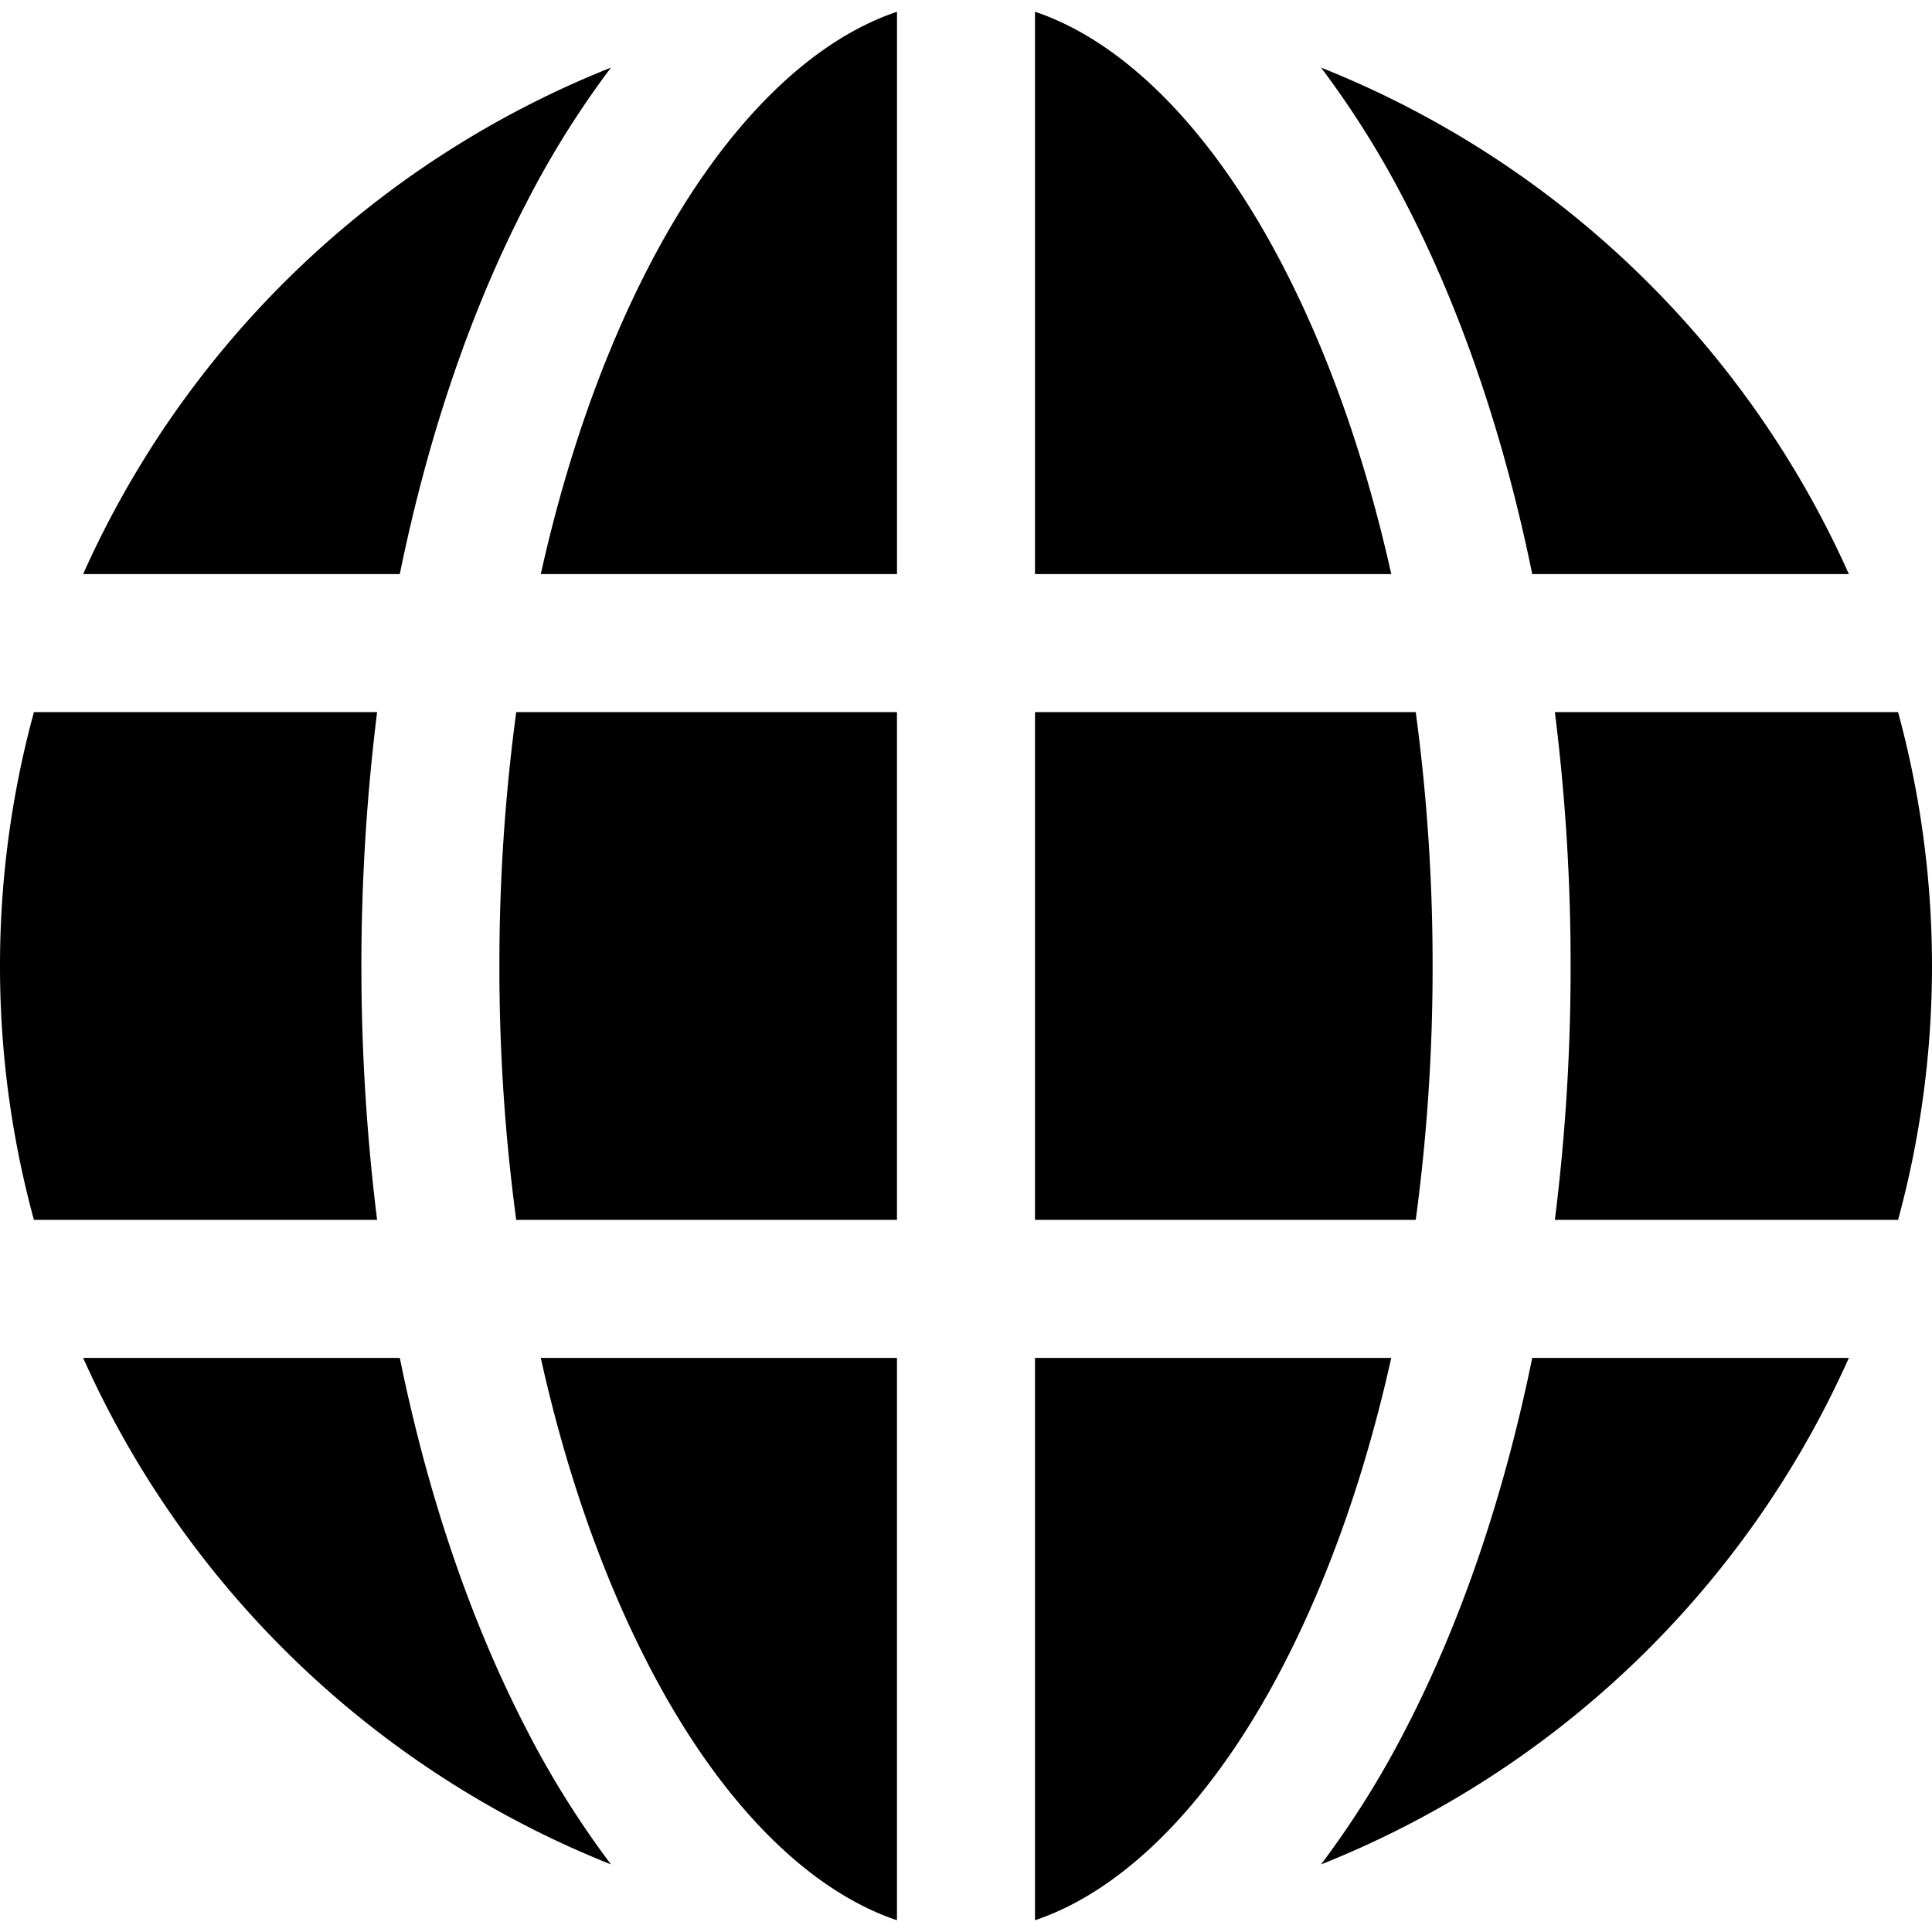
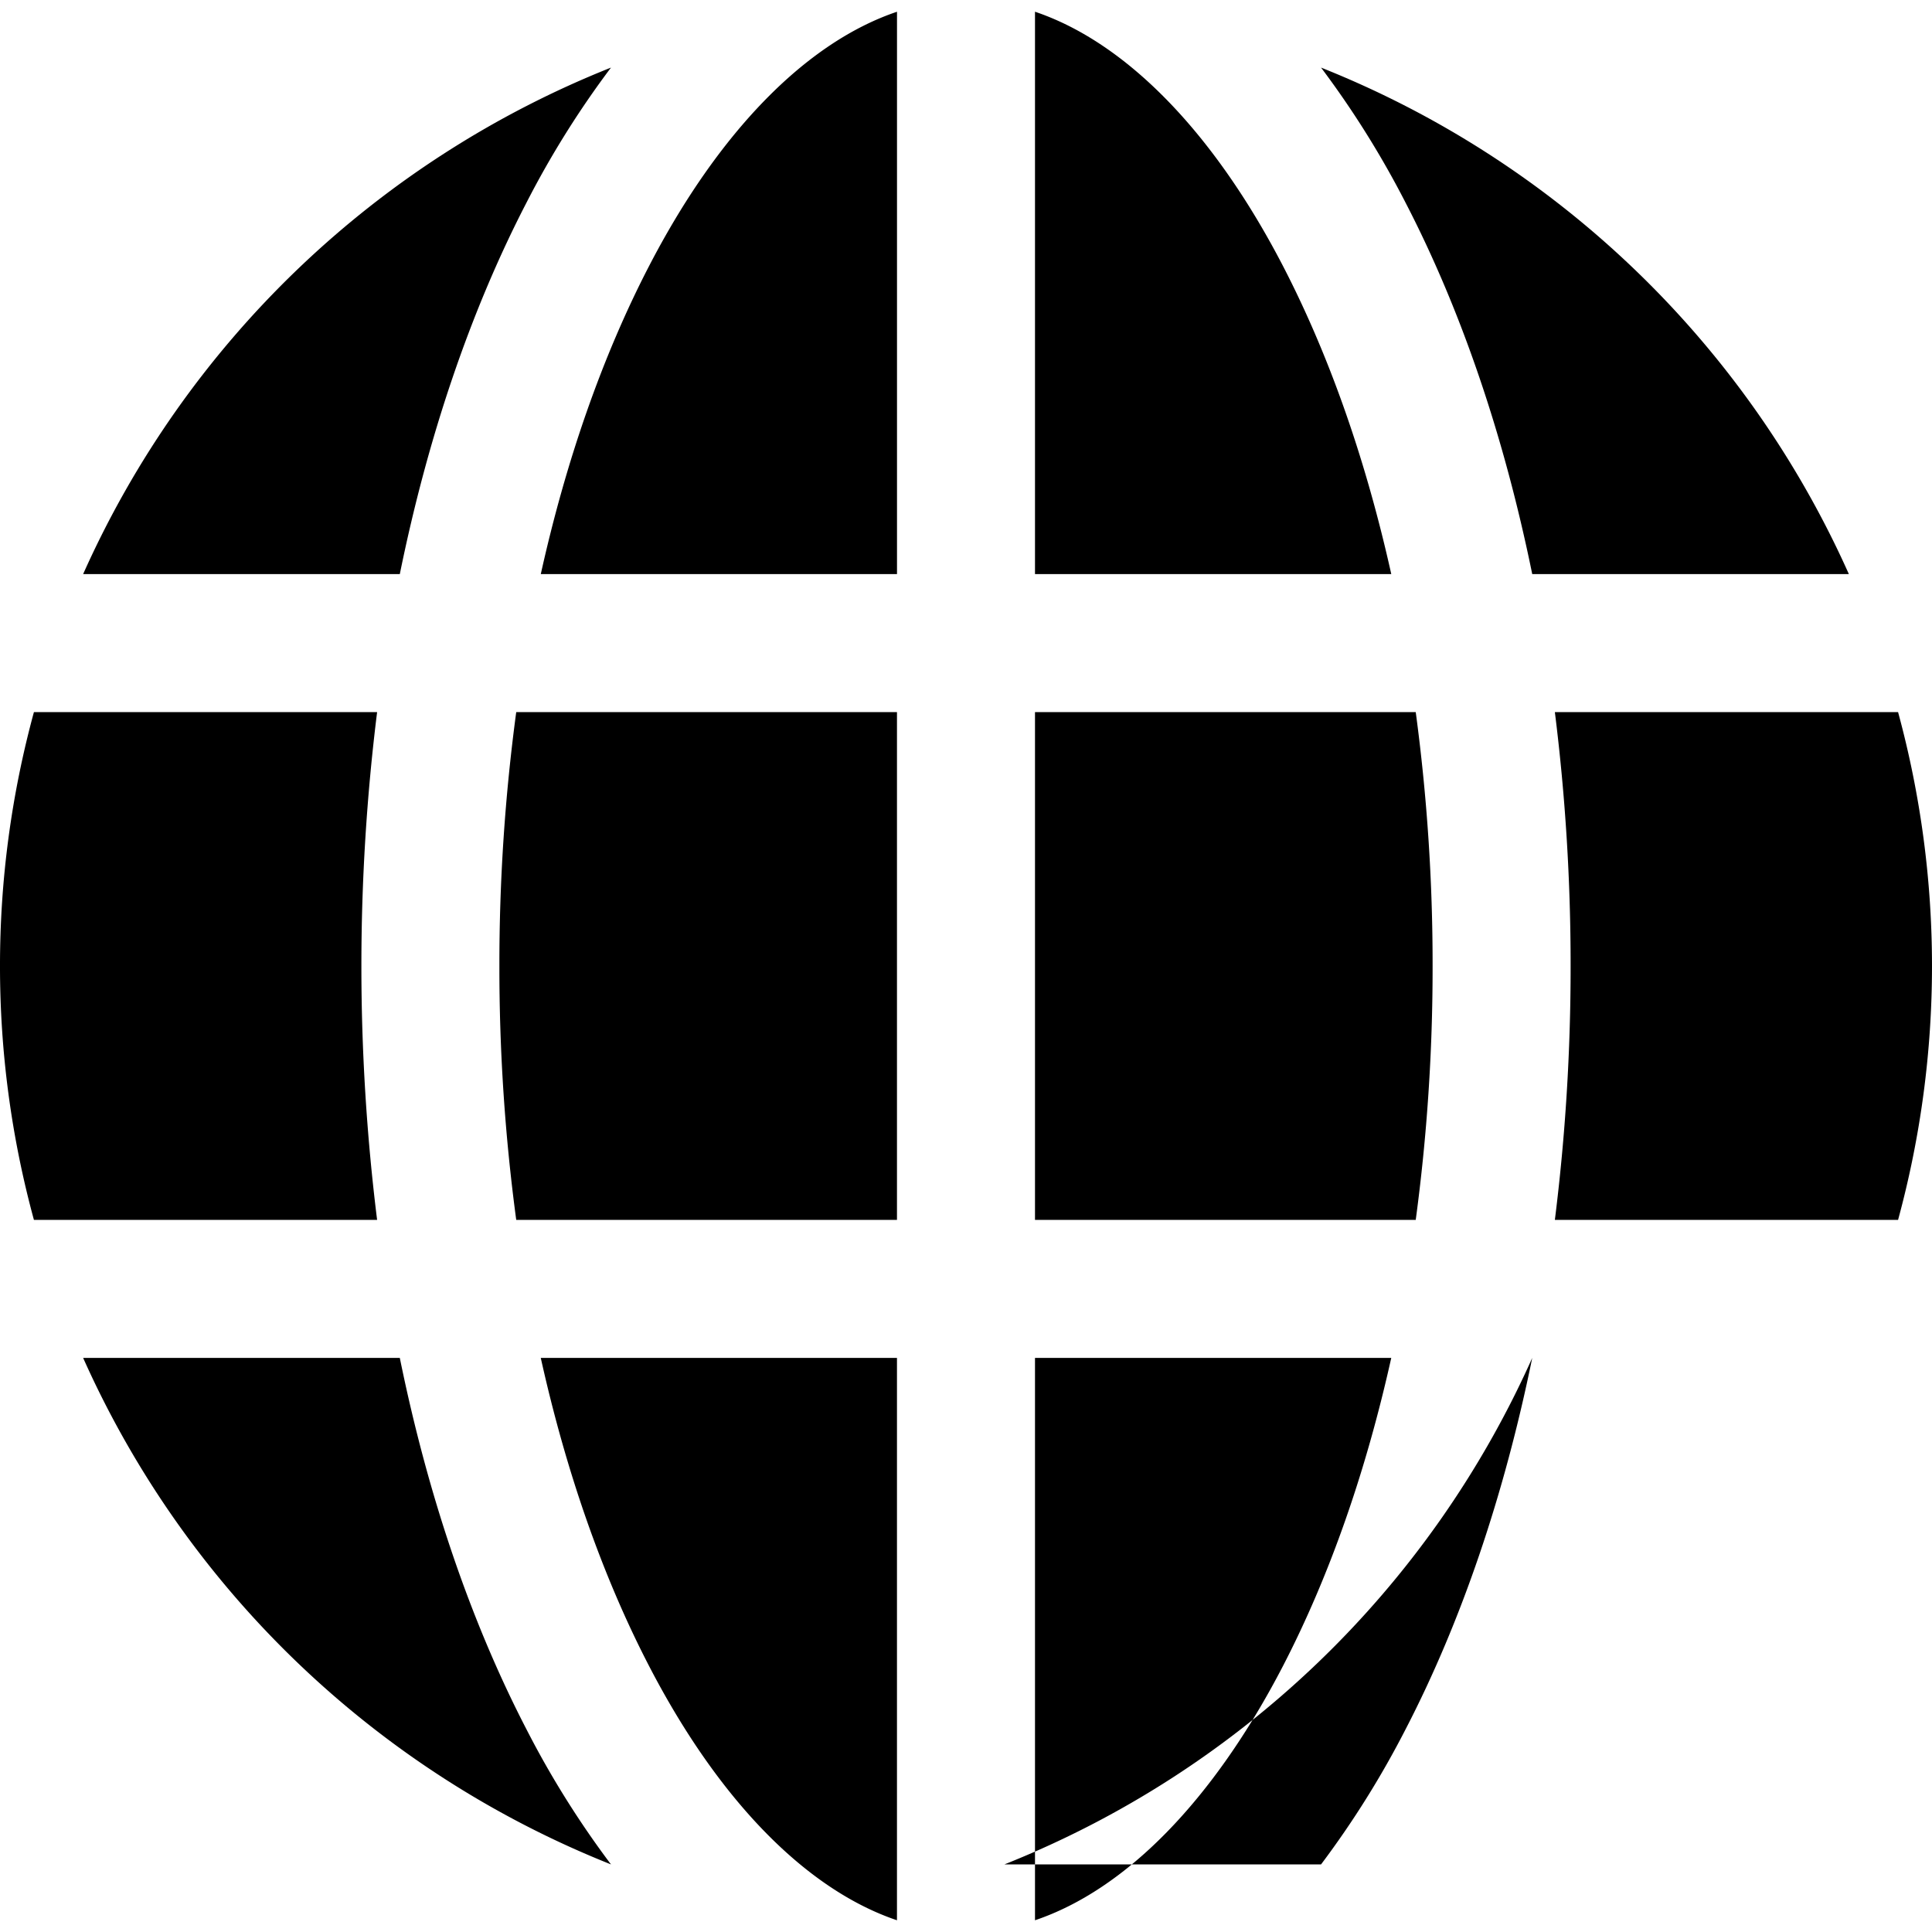
<svg xmlns="http://www.w3.org/2000/svg" id="Layer_1" height="512" viewBox="0 0 512 512" width="512" data-name="Layer 1">
-   <path d="m0 256a255.263 255.263 0 0 1 8.992-67.29h90.947a545.393 545.393 0 0 0 0 134.58h-90.946a255.23 255.23 0 0 1 -8.993-67.29zm350.092 238.087a247.48 247.48 0 0 0 22.442-35.887c14.814-28.62 26.114-62.044 33.521-98.336h83.911a257.49 257.49 0 0 1 -139.874 134.223zm-328.058-134.224h83.921c7.391 36.292 18.707 69.716 33.521 98.336a245.681 245.681 0 0 0 22.443 35.888 257.488 257.488 0 0 1 -139.885-134.224zm139.885-341.95a245.949 245.949 0 0 0 -22.443 35.887c-14.814 28.626-26.13 62.044-33.521 98.336h-83.921a257.508 257.508 0 0 1 139.885-134.223zm328.047 134.224h-83.911c-7.407-36.292-18.707-69.71-33.521-98.336a247.752 247.752 0 0 0 -22.442-35.888 257.511 257.511 0 0 1 139.874 134.224zm-77.911 36.573h90.952a256.272 256.272 0 0 1 0 134.58h-90.952a537.976 537.976 0 0 0 4.173-67.29 537.976 537.976 0 0 0 -4.173-67.29zm-137.771 134.58v-134.58h100.9a500.269 500.269 0 0 1 4.47 67.29 500.2 500.2 0 0 1 -4.47 67.29zm0 185.6c23.979-8.081 47.235-31.683 65.775-67.495 12.307-23.8 21.941-51.43 28.637-81.528h-94.412v149.019zm-36.573-149.027h-94.4c6.685 30.1 16.318 57.732 28.637 81.528 18.529 35.812 41.785 59.414 65.759 67.5v-149.028zm0-356.749c-23.974 8.082-47.23 31.689-65.759 67.5-12.319 23.8-21.952 51.43-28.637 81.527h94.4v-149.027zm36.573 0v149.023h94.416c-6.7-30.1-16.33-57.732-28.637-81.527-18.54-35.807-41.8-59.414-65.775-67.5zm-141.94 252.886a501.267 501.267 0 0 1 4.464-67.29h100.9v134.58h-100.9a501.2 501.2 0 0 1 -4.464-67.29z" fill-rule="evenodd" />
+   <path d="m0 256a255.263 255.263 0 0 1 8.992-67.29h90.947a545.393 545.393 0 0 0 0 134.58h-90.946a255.23 255.23 0 0 1 -8.993-67.29zm350.092 238.087a247.48 247.48 0 0 0 22.442-35.887c14.814-28.62 26.114-62.044 33.521-98.336a257.49 257.49 0 0 1 -139.874 134.223zm-328.058-134.224h83.921c7.391 36.292 18.707 69.716 33.521 98.336a245.681 245.681 0 0 0 22.443 35.888 257.488 257.488 0 0 1 -139.885-134.224zm139.885-341.95a245.949 245.949 0 0 0 -22.443 35.887c-14.814 28.626-26.13 62.044-33.521 98.336h-83.921a257.508 257.508 0 0 1 139.885-134.223zm328.047 134.224h-83.911c-7.407-36.292-18.707-69.71-33.521-98.336a247.752 247.752 0 0 0 -22.442-35.888 257.511 257.511 0 0 1 139.874 134.224zm-77.911 36.573h90.952a256.272 256.272 0 0 1 0 134.58h-90.952a537.976 537.976 0 0 0 4.173-67.29 537.976 537.976 0 0 0 -4.173-67.29zm-137.771 134.58v-134.58h100.9a500.269 500.269 0 0 1 4.47 67.29 500.2 500.2 0 0 1 -4.47 67.29zm0 185.6c23.979-8.081 47.235-31.683 65.775-67.495 12.307-23.8 21.941-51.43 28.637-81.528h-94.412v149.019zm-36.573-149.027h-94.4c6.685 30.1 16.318 57.732 28.637 81.528 18.529 35.812 41.785 59.414 65.759 67.5v-149.028zm0-356.749c-23.974 8.082-47.23 31.689-65.759 67.5-12.319 23.8-21.952 51.43-28.637 81.527h94.4v-149.027zm36.573 0v149.023h94.416c-6.7-30.1-16.33-57.732-28.637-81.527-18.54-35.807-41.8-59.414-65.775-67.5zm-141.94 252.886a501.267 501.267 0 0 1 4.464-67.29h100.9v134.58h-100.9a501.2 501.2 0 0 1 -4.464-67.29z" fill-rule="evenodd" />
</svg>